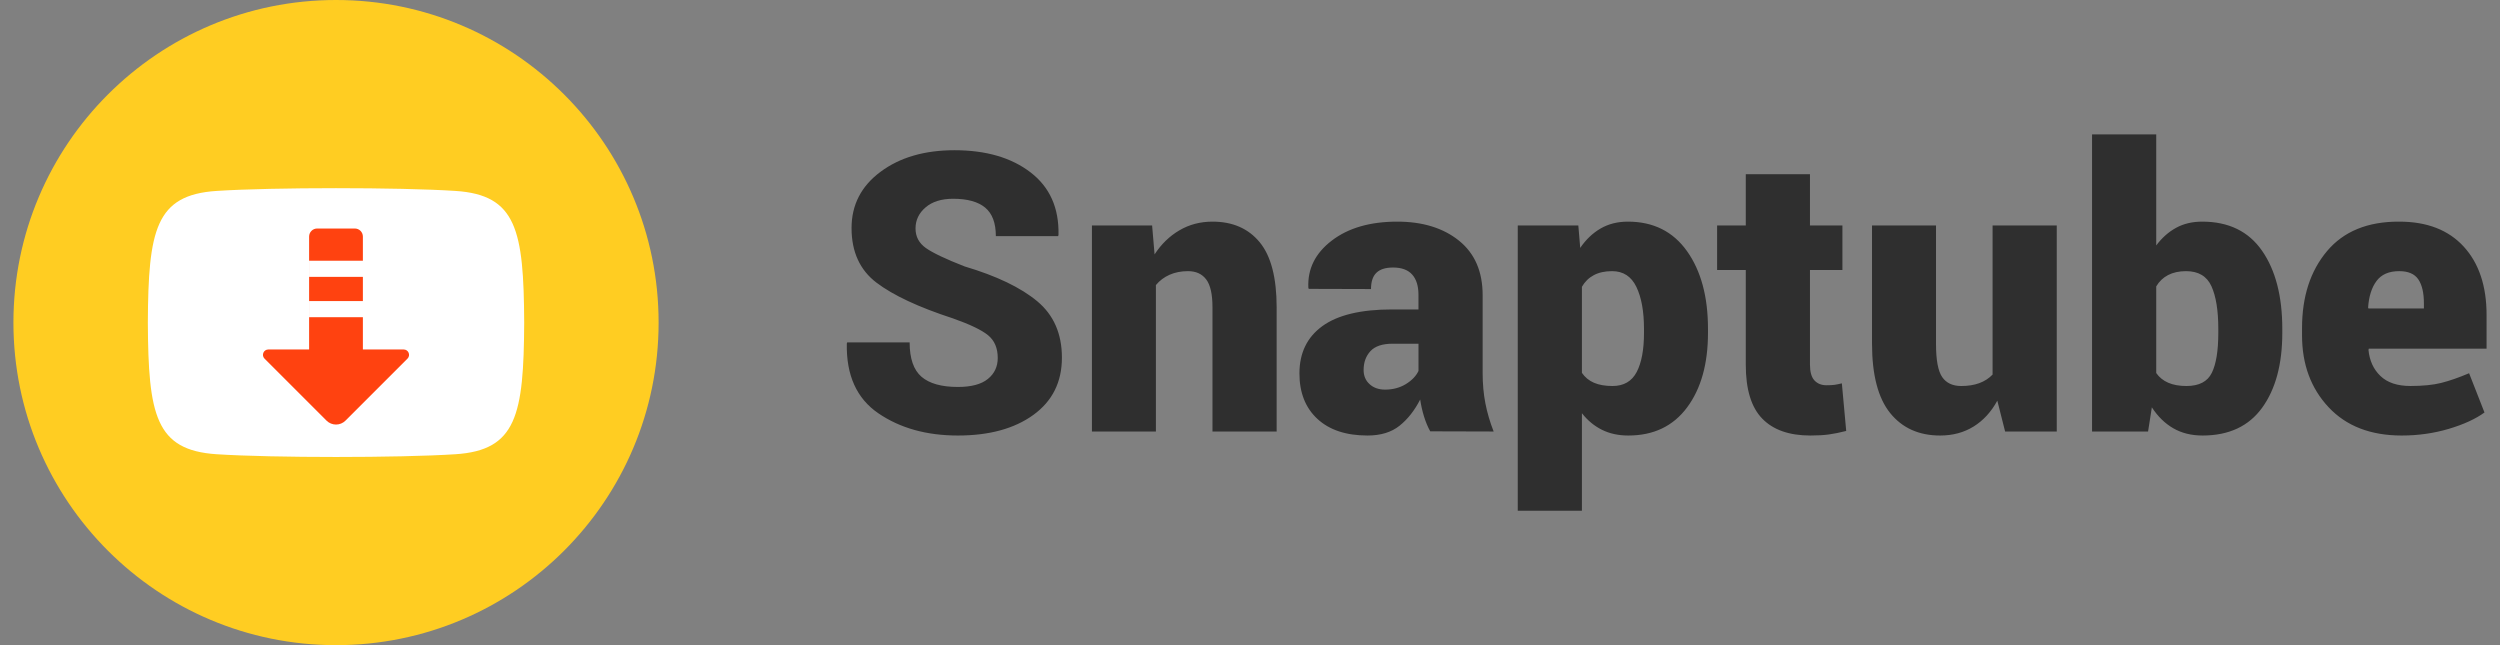
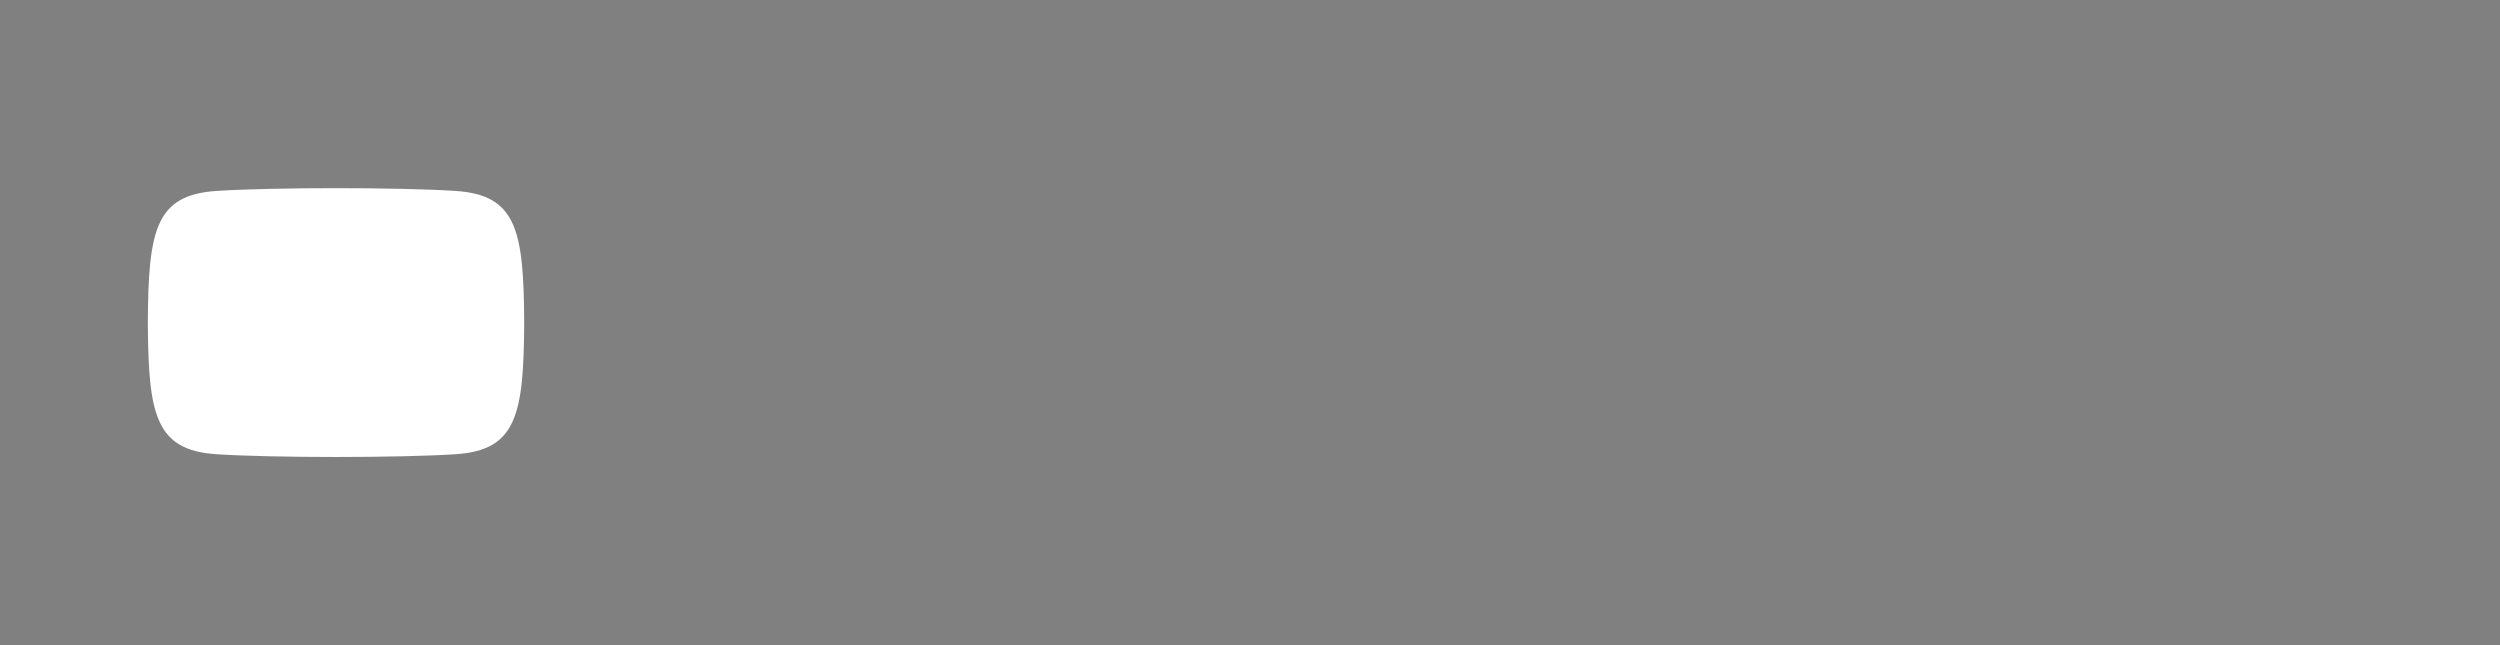
<svg xmlns="http://www.w3.org/2000/svg" width="124" height="32" viewBox="0 0 124 32" fill="none">
  <rect x="0" y="0" width="124" height="32" fill="#808080" stroke="none" />
-   <path fill-rule="evenodd" clip-rule="evenodd" d="M16.666 32C25.503 32 32.667 24.837 32.667 16C32.667 7.163 25.503 -0 16.666 -0C7.83 -0 0.666 7.163 0.666 16C0.666 24.837 7.83 32 16.666 32Z" fill="#FFCD22" />
  <path d="M22.59 9.47C19.786 9.287 13.543 9.288 10.744 9.47C7.713 9.667 7.356 11.41 7.333 16C7.356 20.581 7.71 22.332 10.744 22.53C13.544 22.712 19.786 22.712 22.59 22.53C25.62 22.333 25.977 20.589 26 16C25.977 11.418 25.624 9.667 22.59 9.47Z" fill="white" />
-   <path fill-rule="evenodd" clip-rule="evenodd" d="M15.732 11.334C15.511 11.334 15.332 11.513 15.332 11.734L15.332 17.334H13.31C13.072 17.334 12.953 17.621 13.121 17.789L16.195 20.862C16.455 21.123 16.877 21.123 17.137 20.862L20.211 17.789C20.379 17.621 20.26 17.334 20.022 17.334H17.999L17.999 15.733H15.334V14.933H17.999L17.999 13.733H15.334V12.933H17.999L17.999 11.734C17.999 11.513 17.82 11.334 17.599 11.334H15.732Z" fill="#FF4210" />
-   <path fill-rule="evenodd" clip-rule="evenodd" d="M47.51 21.602C49.067 21.602 50.317 21.26 51.258 20.577C52.2 19.894 52.671 18.947 52.671 17.738C52.671 16.554 52.263 15.622 51.447 14.942C50.63 14.262 49.428 13.685 47.84 13.213C46.905 12.848 46.266 12.544 45.924 12.302C45.581 12.059 45.41 11.736 45.41 11.333C45.41 10.918 45.577 10.568 45.91 10.285C46.242 10.001 46.697 9.859 47.275 9.859C47.984 9.859 48.515 10.006 48.866 10.299C49.218 10.592 49.394 11.062 49.394 11.711H52.483L52.501 11.654C52.533 10.319 52.071 9.285 51.117 8.551C50.163 7.817 48.904 7.451 47.341 7.451C45.859 7.451 44.638 7.806 43.678 8.518C42.717 9.23 42.237 10.162 42.237 11.314C42.237 12.492 42.65 13.394 43.475 14.021C44.301 14.647 45.564 15.238 47.266 15.792C48.107 16.088 48.688 16.367 49.008 16.628C49.328 16.89 49.488 17.266 49.488 17.757C49.488 18.185 49.325 18.532 48.998 18.796C48.672 19.061 48.176 19.193 47.51 19.193C46.701 19.193 46.099 19.024 45.707 18.688C45.315 18.351 45.118 17.782 45.118 16.982H42.02L42.002 17.039C41.97 18.613 42.493 19.768 43.569 20.501C44.646 21.235 45.96 21.602 47.51 21.602ZM57.333 21.403V14.139C57.515 13.918 57.741 13.748 58.011 13.628C58.281 13.509 58.586 13.449 58.925 13.449C59.32 13.449 59.621 13.586 59.828 13.86C60.036 14.134 60.139 14.595 60.139 15.244V21.403H63.322V15.253C63.322 13.773 63.041 12.693 62.479 12.013C61.917 11.333 61.138 10.993 60.139 10.993C59.537 10.993 58.99 11.136 58.501 11.423C58.011 11.709 57.6 12.107 57.267 12.618L57.145 11.182H54.16V21.403H57.333ZM67.832 21.602C68.485 21.602 69.014 21.439 69.419 21.115C69.824 20.791 70.164 20.358 70.441 19.816C70.485 20.112 70.549 20.395 70.634 20.666C70.718 20.937 70.82 21.18 70.94 21.394L74.085 21.403C73.903 20.937 73.766 20.471 73.675 20.005C73.584 19.539 73.539 19.035 73.539 18.494V14.639C73.539 13.468 73.148 12.567 72.366 11.937C71.585 11.308 70.563 10.993 69.301 10.993C67.958 10.993 66.876 11.306 66.057 11.933C65.238 12.559 64.85 13.339 64.894 14.271L64.913 14.328L68.002 14.337C68.002 13.972 68.091 13.702 68.27 13.529C68.449 13.356 68.724 13.269 69.094 13.269C69.521 13.269 69.838 13.386 70.045 13.619C70.252 13.852 70.356 14.186 70.356 14.62V15.348H69.047C67.503 15.348 66.351 15.623 65.591 16.174C64.831 16.725 64.452 17.508 64.452 18.522C64.452 19.473 64.748 20.224 65.341 20.775C65.935 21.326 66.765 21.602 67.832 21.602ZM68.699 19.325C68.385 19.325 68.129 19.235 67.932 19.055C67.734 18.876 67.635 18.641 67.635 18.352C67.635 17.974 67.748 17.662 67.974 17.416C68.2 17.171 68.567 17.048 69.076 17.048H70.357V18.399C70.237 18.651 70.029 18.868 69.73 19.051C69.432 19.233 69.088 19.325 68.699 19.325ZM78.463 25.333V20.496C78.746 20.855 79.077 21.129 79.457 21.318C79.837 21.507 80.272 21.602 80.761 21.602C82.017 21.602 82.99 21.137 83.68 20.208C84.371 19.279 84.716 18.046 84.716 16.51V16.311C84.716 14.718 84.369 13.433 83.676 12.457C82.982 11.481 82.004 10.993 80.742 10.993C80.234 10.993 79.783 11.106 79.391 11.333C78.999 11.56 78.661 11.881 78.379 12.296L78.285 11.182H75.281V25.333H78.463ZM79.979 19.146C79.615 19.146 79.309 19.092 79.061 18.985C78.813 18.878 78.614 18.714 78.463 18.494V14.224C78.608 13.972 78.804 13.78 79.052 13.648C79.3 13.515 79.603 13.449 79.96 13.449C80.513 13.449 80.915 13.711 81.166 14.233C81.417 14.756 81.542 15.449 81.542 16.312V16.51C81.542 17.341 81.422 17.989 81.18 18.451C80.938 18.914 80.538 19.146 79.979 19.146ZM89.793 21.602C90.144 21.602 90.449 21.585 90.706 21.55C90.963 21.515 91.252 21.457 91.572 21.375L91.356 19.014C91.205 19.051 91.081 19.076 90.984 19.089C90.886 19.102 90.756 19.108 90.593 19.108C90.342 19.108 90.143 19.028 89.995 18.867C89.847 18.706 89.774 18.444 89.774 18.078V13.393H91.384V11.182H89.774V8.641H86.591V11.182H85.169V13.393H86.591V18.097C86.591 19.313 86.862 20.201 87.405 20.761C87.948 21.322 88.744 21.602 89.793 21.602ZM96.233 21.602C96.861 21.602 97.415 21.452 97.895 21.153C98.375 20.854 98.766 20.427 99.067 19.873L99.454 21.404H102.015V11.182H98.832V18.579C98.65 18.768 98.43 18.91 98.173 19.004C97.915 19.099 97.617 19.146 97.278 19.146C96.851 19.146 96.536 18.998 96.332 18.702C96.128 18.406 96.026 17.858 96.026 17.058V11.182H92.852V17.039C92.852 18.595 93.152 19.744 93.752 20.487C94.351 21.23 95.178 21.602 96.233 21.602ZM109.247 21.602C110.552 21.602 111.538 21.142 112.203 20.223C112.869 19.303 113.202 18.066 113.202 16.51V16.312C113.202 14.693 112.867 13.402 112.199 12.439C111.53 11.475 110.54 10.993 109.228 10.993C108.738 10.993 108.307 11.095 107.933 11.3C107.559 11.505 107.231 11.796 106.949 12.174V6.667H103.766V21.404H106.544L106.732 20.204C107.027 20.657 107.382 21.004 107.796 21.243C108.211 21.482 108.694 21.602 109.247 21.602ZM108.446 19.146C108.094 19.146 107.795 19.092 107.547 18.985C107.299 18.878 107.099 18.718 106.949 18.503V14.205C107.093 13.96 107.289 13.772 107.537 13.643C107.785 13.514 108.082 13.449 108.427 13.449C109.042 13.449 109.463 13.7 109.689 14.2C109.915 14.701 110.028 15.405 110.028 16.312V16.51C110.028 17.392 109.921 18.052 109.708 18.489C109.494 18.927 109.074 19.146 108.446 19.146ZM119.124 21.602C119.941 21.602 120.719 21.491 121.46 21.271C122.201 21.05 122.791 20.78 123.23 20.459L122.467 18.512C121.946 18.733 121.483 18.893 121.078 18.994C120.673 19.095 120.167 19.145 119.558 19.145C118.911 19.145 118.415 18.98 118.07 18.649C117.724 18.319 117.527 17.886 117.476 17.351L117.495 17.294H123.334V15.622C123.334 14.186 122.955 13.055 122.199 12.23C121.443 11.405 120.377 10.993 119.002 10.993C117.439 10.986 116.244 11.475 115.419 12.457C114.593 13.44 114.181 14.712 114.181 16.274V16.633C114.181 18.069 114.618 19.256 115.494 20.194C116.37 21.132 117.58 21.602 119.124 21.602ZM120.226 15.301H117.476L117.458 15.254C117.495 14.7 117.635 14.26 117.877 13.936C118.118 13.611 118.493 13.449 119.002 13.449C119.448 13.449 119.763 13.585 119.948 13.856C120.133 14.126 120.226 14.526 120.226 15.055V15.301Z" fill="#2F2F2F" />
</svg>